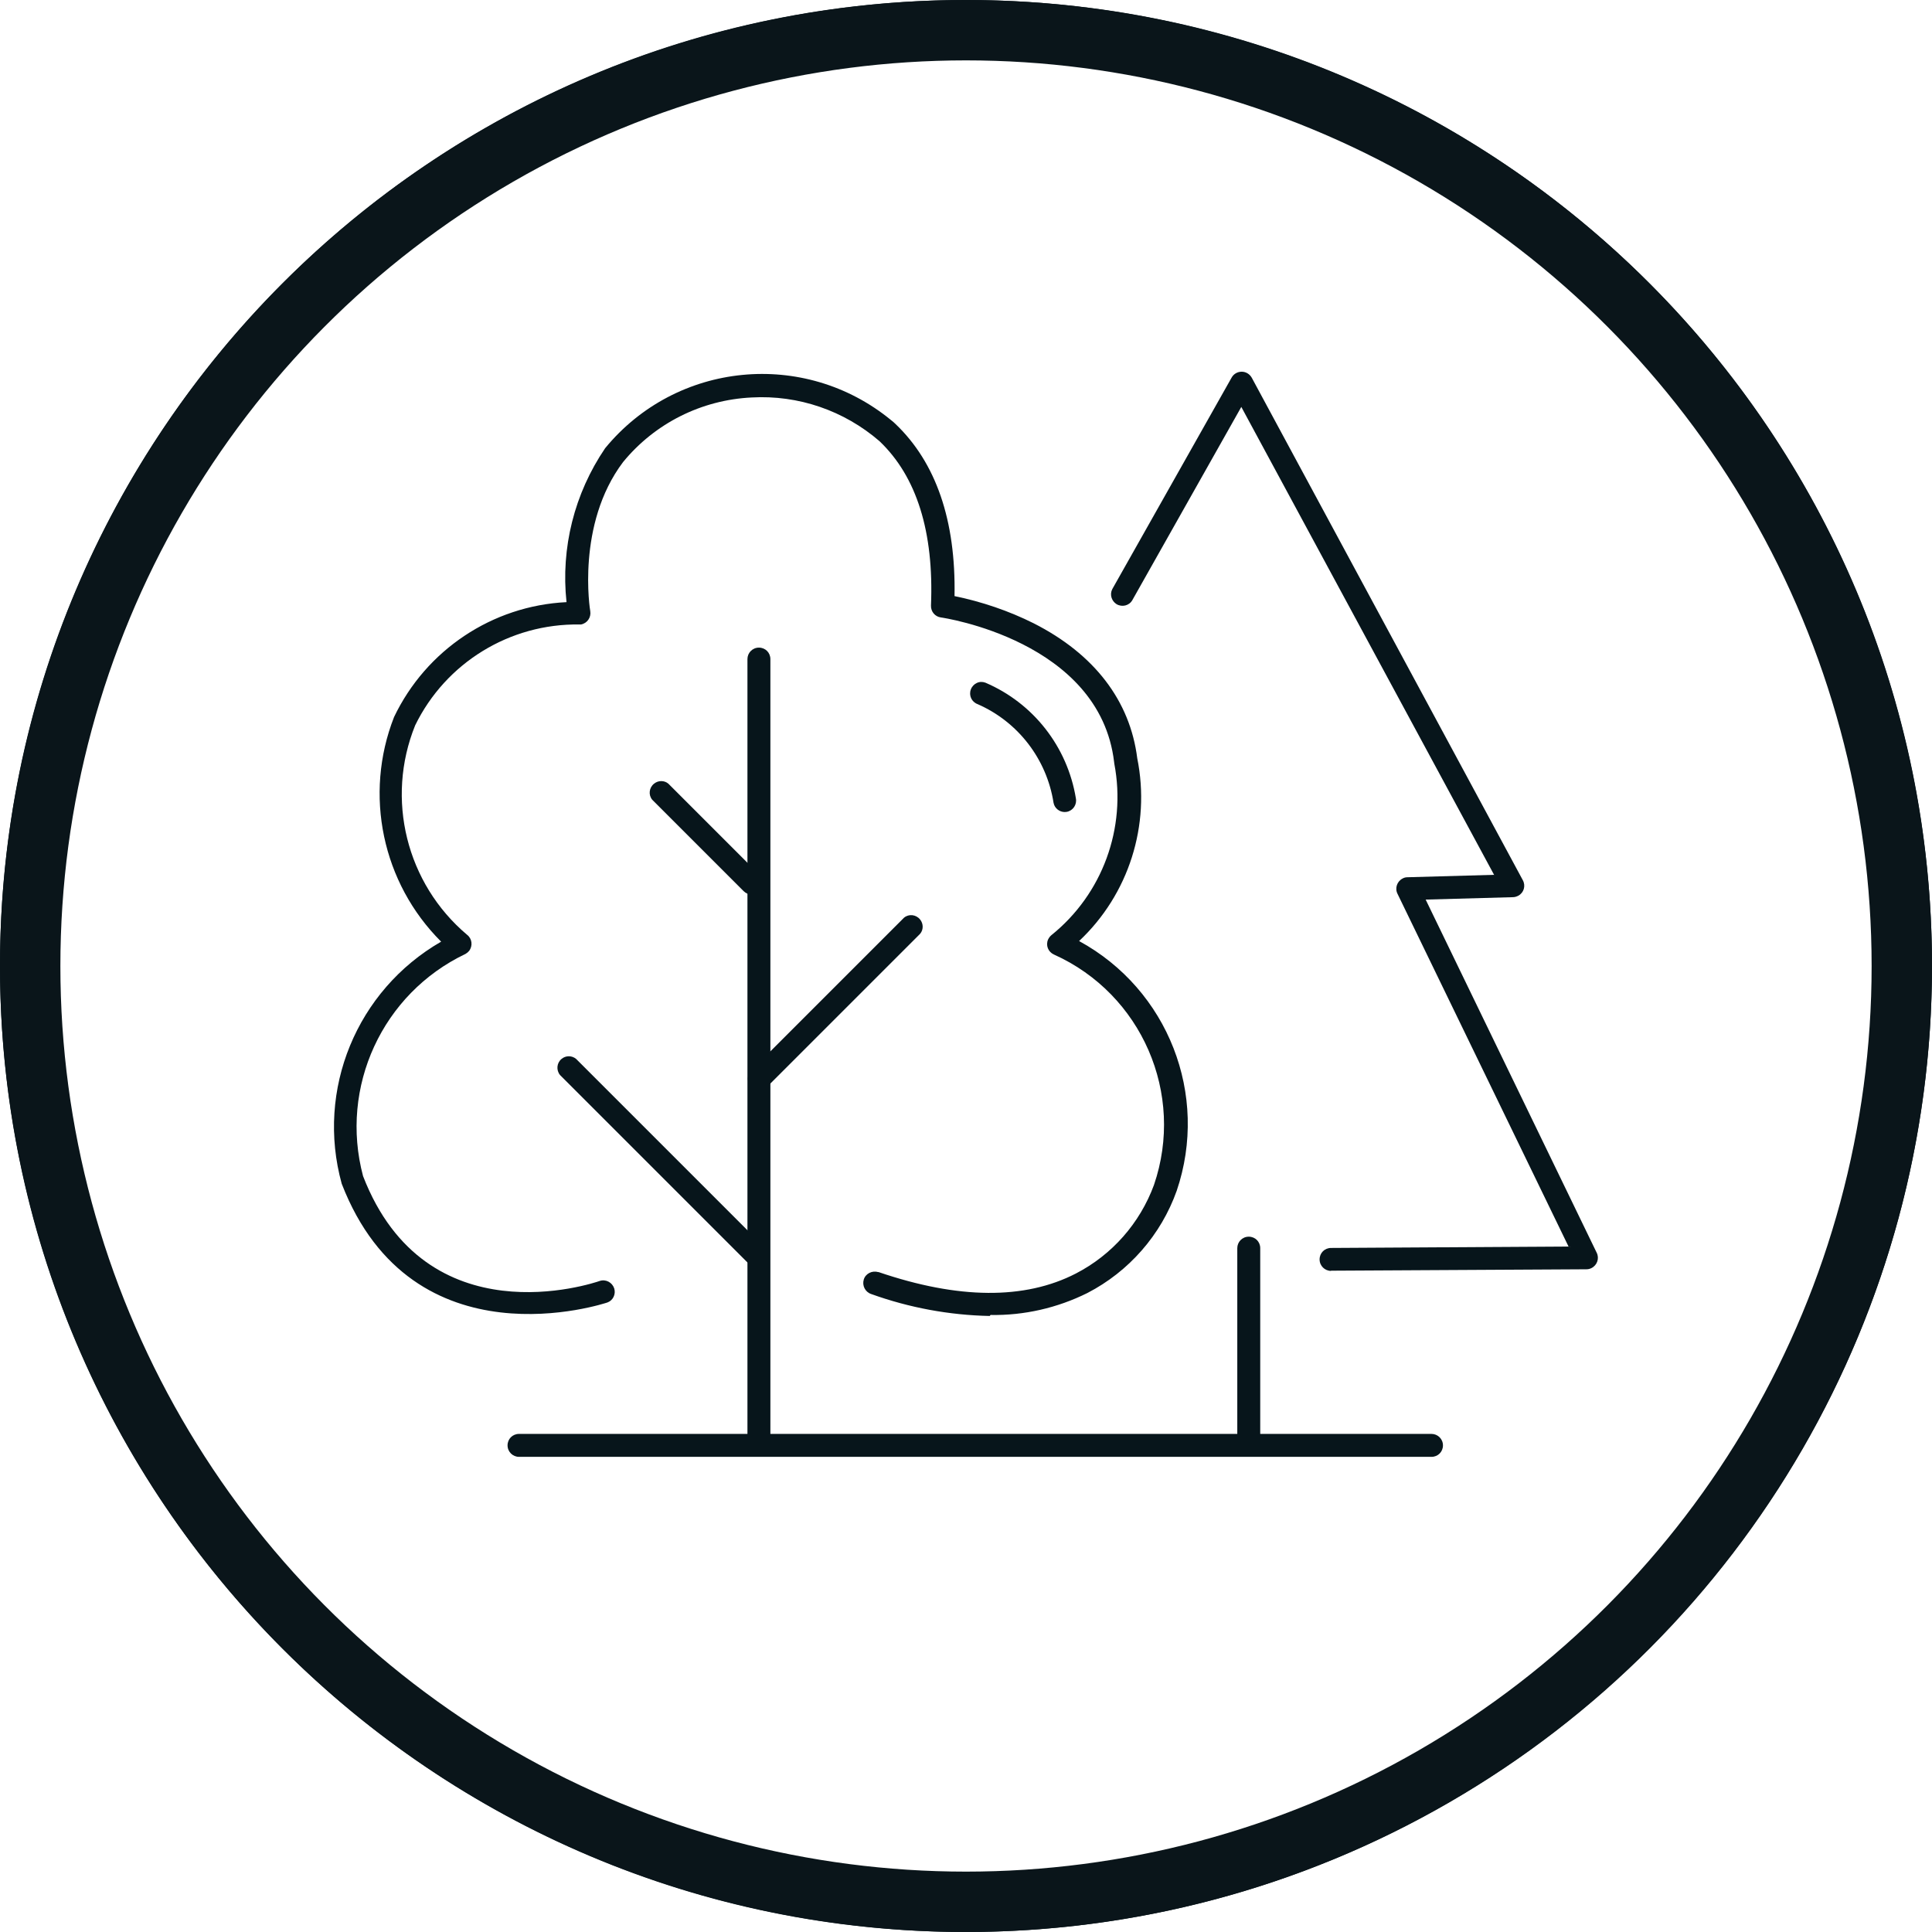
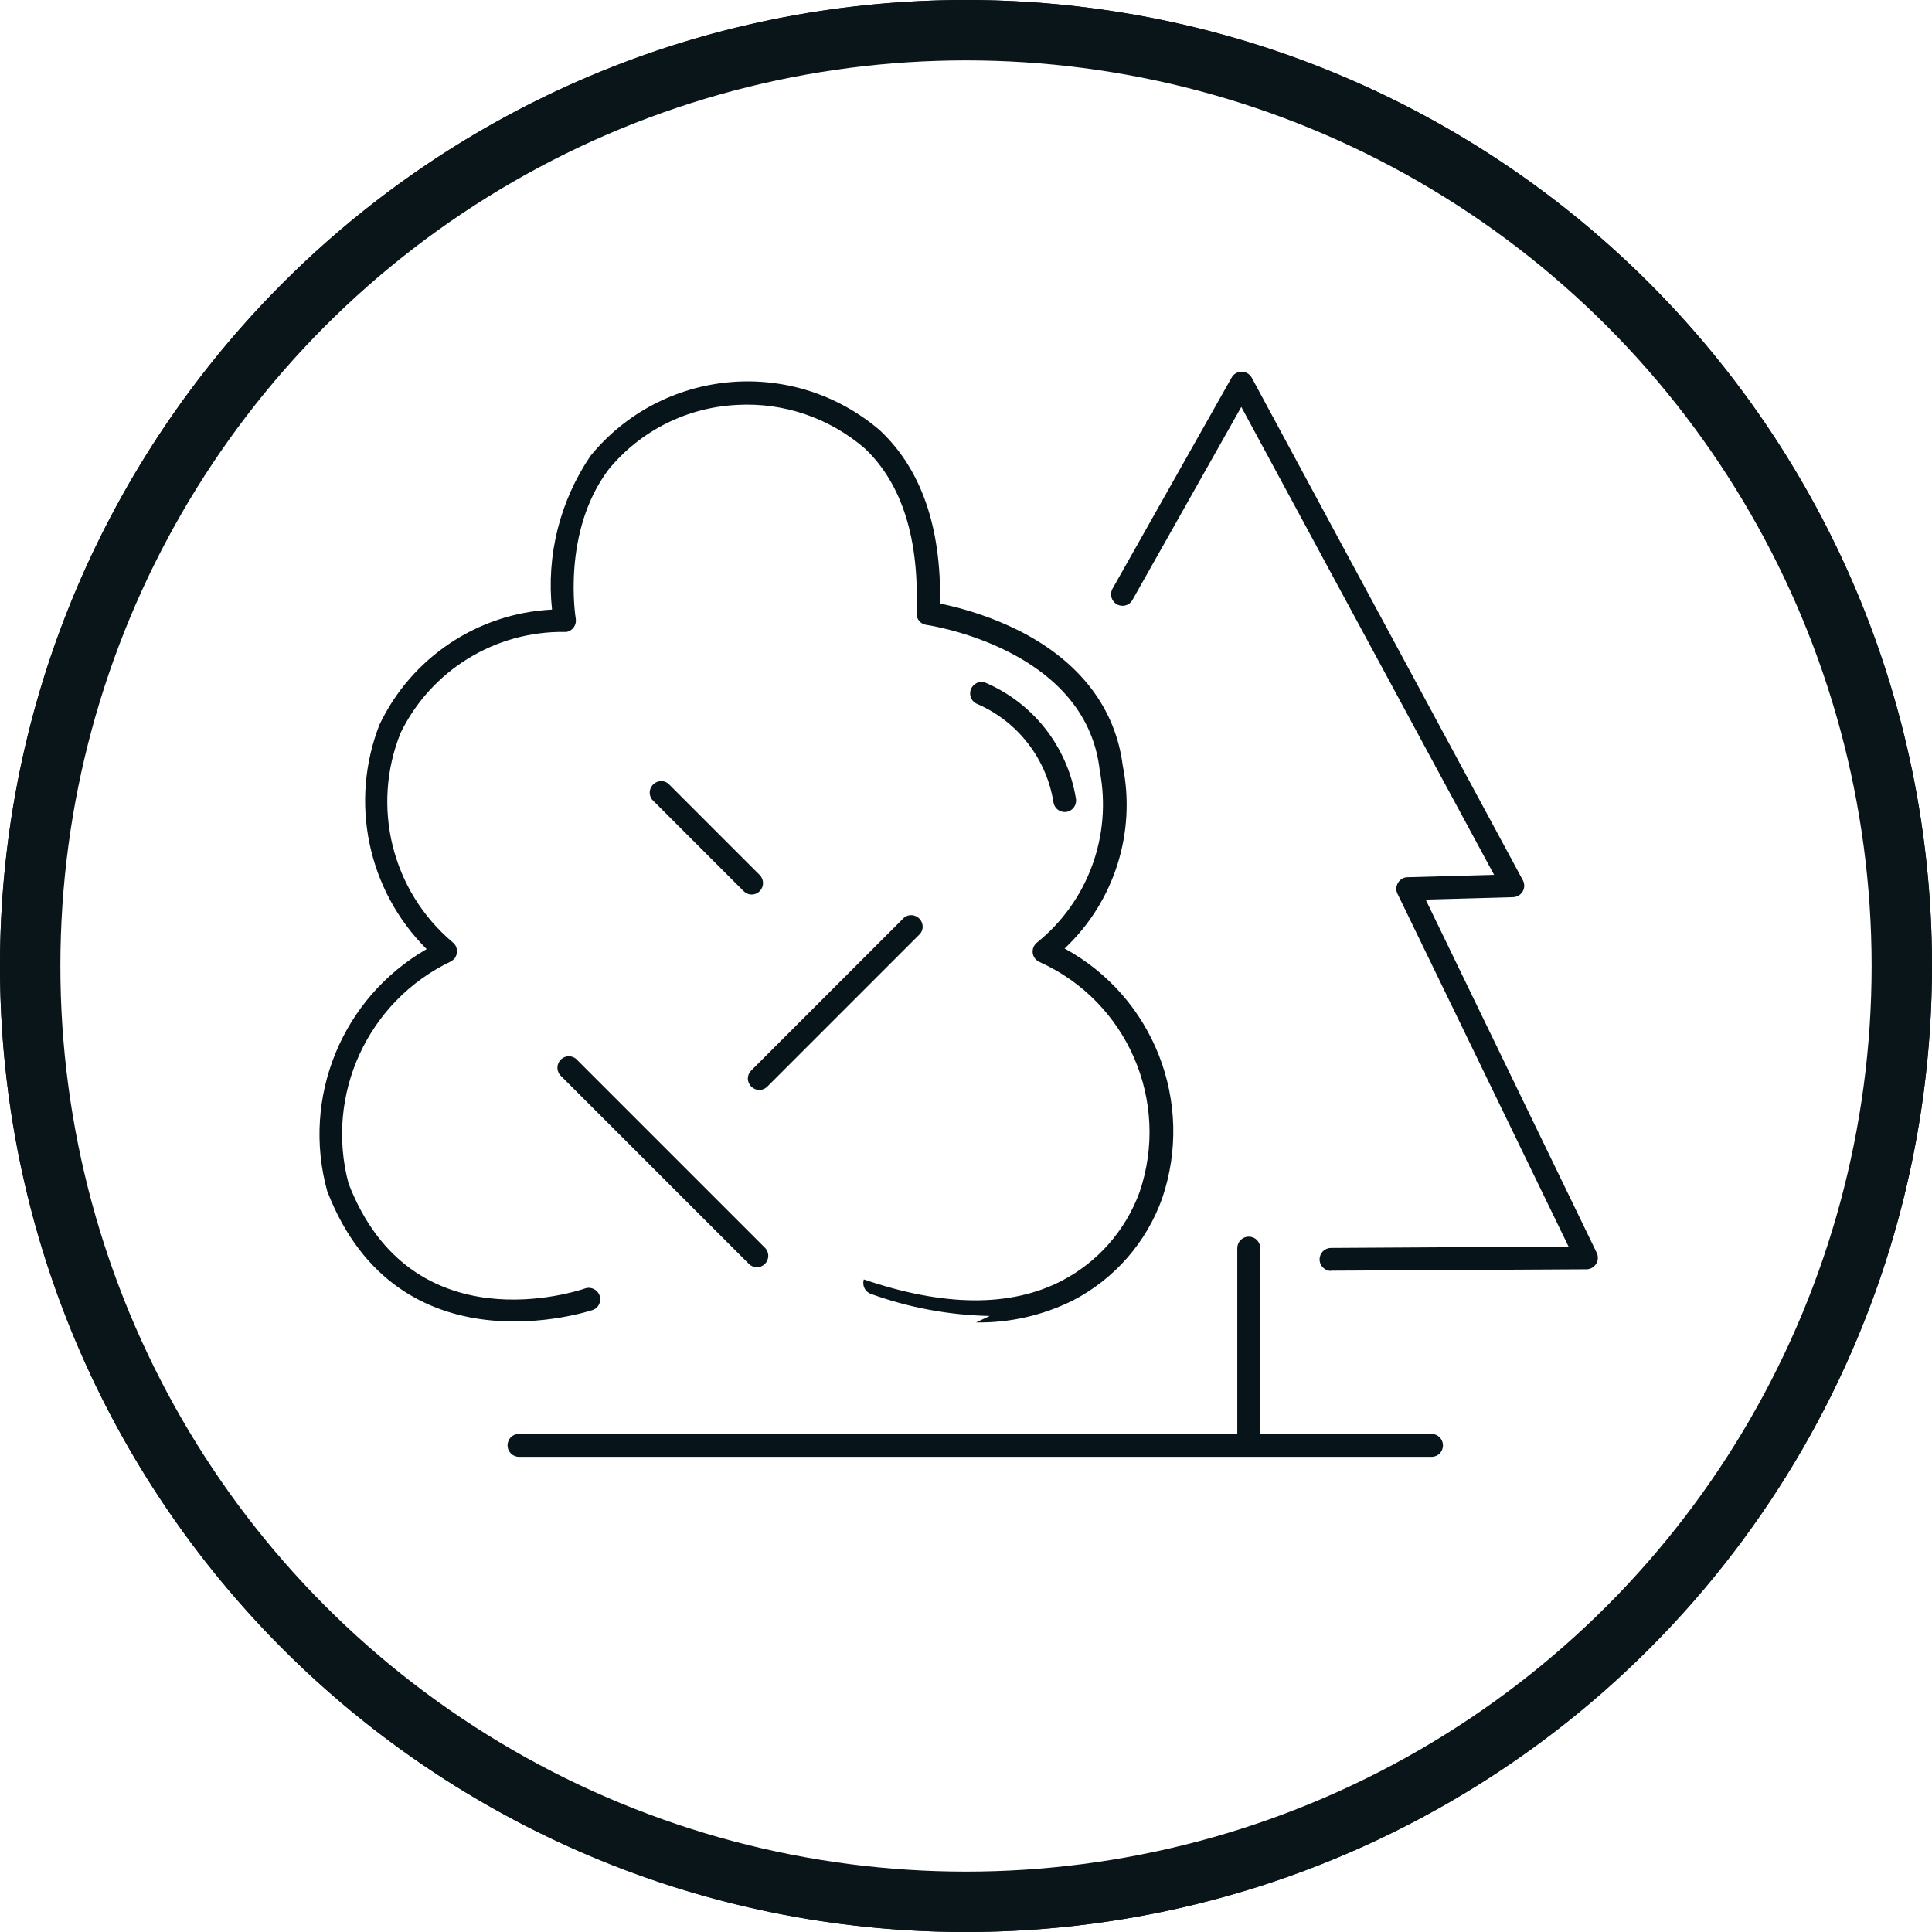
<svg xmlns="http://www.w3.org/2000/svg" id="Ebene_2" data-name="Ebene 2" viewBox="0 0 96 96">
  <defs>
    <style>
      .cls-1, .cls-2 {
        fill: none;
      }

      .cls-3 {
        clip-path: url(#clippath);
      }

      .cls-4 {
        fill: #07151b;
      }

      .cls-2 {
        stroke: #0a151a;
        stroke-width: 3px;
      }
    </style>
    <clipPath id="clippath">
      <rect class="cls-1" width="96" height="96" />
    </clipPath>
  </defs>
  <g id="Ebene_1-2" data-name="Ebene 1">
    <g id="Gruppe_237" data-name="Gruppe 237">
      <g id="Gruppe_75" data-name="Gruppe 75">
        <g id="Gruppe_76" data-name="Gruppe 76">
          <g class="cls-3">
            <g id="Gruppe_75-2" data-name="Gruppe 75-2">
              <path id="Pfad_100" data-name="Pfad 100" class="cls-4" d="m71.13,72.39H25.79c-.31,0-.57-.25-.57-.57s.25-.57.57-.57h45.34c.31,0,.57.25.57.57s-.25.57-.57.57h0" />
-               <path id="Pfad_101" data-name="Pfad 101" class="cls-4" d="m37.71,72.33c-.31,0-.57-.25-.57-.57h0v-39.01c0-.31.25-.57.57-.57s.57.25.57.57v39.01c0,.31-.25.57-.57.57h0" />
              <path id="Pfad_102" data-name="Pfad 102" class="cls-4" d="m62.05,72.33c-.31,0-.57-.25-.57-.57h0v-9.74c0-.31.25-.57.57-.57s.57.25.57.57v9.74c0,.31-.25.57-.57.57h0" />
              <line id="Linie_16" data-name="Linie 16" class="cls-1" x1="45.32" y1="46" x2="37.73" y2="53.59" />
              <path id="Pfad_103" data-name="Pfad 103" class="cls-4" d="m37.73,54.16c-.31,0-.57-.26-.57-.57,0-.15.06-.29.17-.4l7.59-7.59c.24-.2.6-.16.8.09.17.21.17.51,0,.71l-7.59,7.59c-.11.11-.25.17-.4.17" />
              <line id="Linie_17" data-name="Linie 17" class="cls-1" x1="32.81" y1="39.34" x2="37.35" y2="43.87" />
              <path id="Pfad_104" data-name="Pfad 104" class="cls-4" d="m37.35,44.45c-.15,0-.29-.06-.4-.17l-4.54-4.54c-.2-.24-.16-.6.09-.8.21-.17.51-.17.71,0l4.54,4.54c.22.22.22.58,0,.8-.11.11-.25.17-.4.17" />
              <line id="Linie_18" data-name="Linie 18" class="cls-1" x1="28.23" y1="53.02" x2="37.61" y2="62.41" />
              <path id="Pfad_105" data-name="Pfad 105" class="cls-4" d="m37.61,62.97c-.15,0-.29-.06-.4-.17l-9.38-9.38c-.2-.24-.17-.6.07-.8.21-.18.52-.18.73,0l9.38,9.38c.22.22.22.58,0,.8-.11.11-.25.17-.4.17" />
              <path id="Pfad_106" data-name="Pfad 106" class="cls-4" d="m66.14,63.15c-.31,0-.57-.25-.57-.57s.25-.57.57-.57l11.8-.07-8.5-17.53c-.14-.28-.02-.62.26-.76.07-.04.15-.06.24-.06l4.3-.12-12.56-23.25-5.42,9.61c-.16.27-.51.35-.78.19-.25-.16-.35-.48-.21-.75l5.93-10.51c.1-.18.29-.29.5-.29h0c.21,0,.4.12.5.3l13.47,24.97c.15.28.05.62-.23.77-.08.04-.17.07-.26.07l-4.34.12,8.5,17.55c.14.28.02.62-.26.76-.08.04-.16.06-.25.06l-12.7.07h0Z" />
-               <path id="Pfad_107" data-name="Pfad 107" class="cls-4" d="m49.18,65.39c-2.01-.04-4-.41-5.89-1.09-.3-.1-.46-.42-.37-.72s.42-.46.72-.37c0,0,.01,0,.02,0,3.96,1.35,7.26,1.38,9.8.07,1.8-.93,3.18-2.5,3.88-4.4,1.55-4.53-.61-9.49-4.97-11.45-.29-.13-.42-.46-.29-.75.04-.08.09-.15.16-.21,2.54-2.04,3.74-5.32,3.13-8.52,0-.03-.01-.05-.01-.08-.71-6.04-8.53-7.18-8.61-7.19-.29-.04-.5-.29-.49-.59.15-3.66-.71-6.41-2.56-8.17-1.76-1.52-4.03-2.3-6.35-2.17-2.49.12-4.81,1.28-6.39,3.21-2.34,3.1-1.64,7.37-1.63,7.41.05.31-.15.6-.46.66-.03,0-.06,0-.08,0-3.46-.05-6.64,1.9-8.16,5.01-1.48,3.66-.44,7.86,2.58,10.41.25.19.29.55.1.8-.05.06-.11.11-.18.15-4.13,1.97-6.27,6.61-5.09,11.04,3.14,8.11,11.41,5.33,11.76,5.21.3-.1.62.07.72.37.09.29-.06.6-.34.7-.1.03-9.66,3.25-13.2-5.9-1.29-4.67.74-9.61,4.94-12.03-2.93-2.92-3.85-7.31-2.34-11.16,1.59-3.33,4.88-5.53,8.57-5.71-.29-2.69.39-5.4,1.92-7.65,3.54-4.31,9.89-4.93,14.2-1.4.08.06.16.13.23.2,2.01,1.92,3,4.79,2.93,8.55,1.36.28,2.69.73,3.93,1.35,3.02,1.53,4.79,3.85,5.15,6.71.67,3.32-.42,6.76-2.89,9.08,4.42,2.41,6.47,7.64,4.85,12.41-.78,2.19-2.37,4.01-4.44,5.08-1.49.74-3.14,1.12-4.81,1.09" />
+               <path id="Pfad_107" data-name="Pfad 107" class="cls-4" d="m49.18,65.39c-2.01-.04-4-.41-5.89-1.09-.3-.1-.46-.42-.37-.72c0,0,.01,0,.02,0,3.96,1.35,7.26,1.38,9.8.07,1.8-.93,3.18-2.5,3.88-4.4,1.55-4.53-.61-9.49-4.97-11.45-.29-.13-.42-.46-.29-.75.04-.08.09-.15.16-.21,2.54-2.04,3.74-5.32,3.13-8.52,0-.03-.01-.05-.01-.08-.71-6.04-8.53-7.18-8.61-7.19-.29-.04-.5-.29-.49-.59.15-3.66-.71-6.41-2.56-8.17-1.76-1.52-4.03-2.3-6.35-2.17-2.49.12-4.81,1.28-6.39,3.21-2.34,3.1-1.64,7.37-1.63,7.41.05.31-.15.6-.46.66-.03,0-.06,0-.08,0-3.46-.05-6.64,1.9-8.16,5.01-1.48,3.66-.44,7.86,2.58,10.41.25.19.29.55.1.8-.05.06-.11.11-.18.15-4.13,1.97-6.27,6.61-5.09,11.04,3.14,8.11,11.41,5.33,11.76,5.21.3-.1.62.07.72.37.09.29-.06.6-.34.7-.1.03-9.66,3.25-13.2-5.9-1.29-4.67.74-9.61,4.94-12.03-2.93-2.92-3.85-7.31-2.34-11.16,1.59-3.33,4.88-5.53,8.57-5.71-.29-2.69.39-5.4,1.92-7.65,3.54-4.31,9.89-4.93,14.2-1.4.08.06.16.13.23.2,2.01,1.92,3,4.79,2.93,8.55,1.36.28,2.69.73,3.93,1.35,3.02,1.53,4.79,3.85,5.15,6.71.67,3.32-.42,6.76-2.89,9.08,4.42,2.41,6.47,7.64,4.85,12.41-.78,2.19-2.37,4.01-4.44,5.08-1.49.74-3.14,1.12-4.81,1.09" />
              <path id="Pfad_108" data-name="Pfad 108" class="cls-4" d="m48,96C21.49,96,0,74.51,0,48S21.49,0,48,0s48,21.49,48,48c-.03,26.5-21.5,47.97-48,48m0-94.48C22.33,1.52,1.52,22.33,1.52,48s20.81,46.48,46.48,46.48,46.48-20.81,46.48-46.48h0c-.03-25.66-20.82-46.45-46.48-46.48" />
              <path id="Pfad_109" data-name="Pfad 109" class="cls-4" d="m52.91,40.16c-.18,0-.34-.13-.37-.31-.36-2.23-1.82-4.13-3.89-5.04-.2-.07-.3-.29-.23-.48.07-.2.29-.3.48-.23h0c2.32,1,3.97,3.11,4.38,5.61.04.2-.09.4-.3.44,0,0,0,0,0,0-.02,0-.05,0-.07,0" />
              <path id="Pfad_110" data-name="Pfad 110" class="cls-4" d="m52.91,40.35c-.27,0-.51-.19-.56-.46-.34-2.17-1.76-4.02-3.77-4.9-.3-.11-.45-.43-.34-.73.05-.14.16-.26.29-.32.14-.07.29-.07.43-.02,2.39,1.02,4.08,3.19,4.5,5.75.06.31-.14.61-.45.67,0,0,0,0,0,0-.04,0-.07.01-.11.01m-4.14-6.08s-.05,0-.08.02c-.09.05-.13.16-.09.25.02.05.06.08.11.1,2.13.93,3.65,2.88,4.01,5.18.02.1.12.16.22.15.05,0,.1-.04.12-.08.03-.04.04-.09.03-.14-.39-2.43-1.99-4.5-4.26-5.47-.02,0-.04-.01-.07-.01" />
            </g>
          </g>
        </g>
      </g>
      <g id="Ellipse_18" data-name="Ellipse 18">
        <circle class="cls-1" cx="48" cy="48" r="48" />
        <circle class="cls-2" cx="48" cy="48" r="46.5" />
      </g>
    </g>
  </g>
</svg>